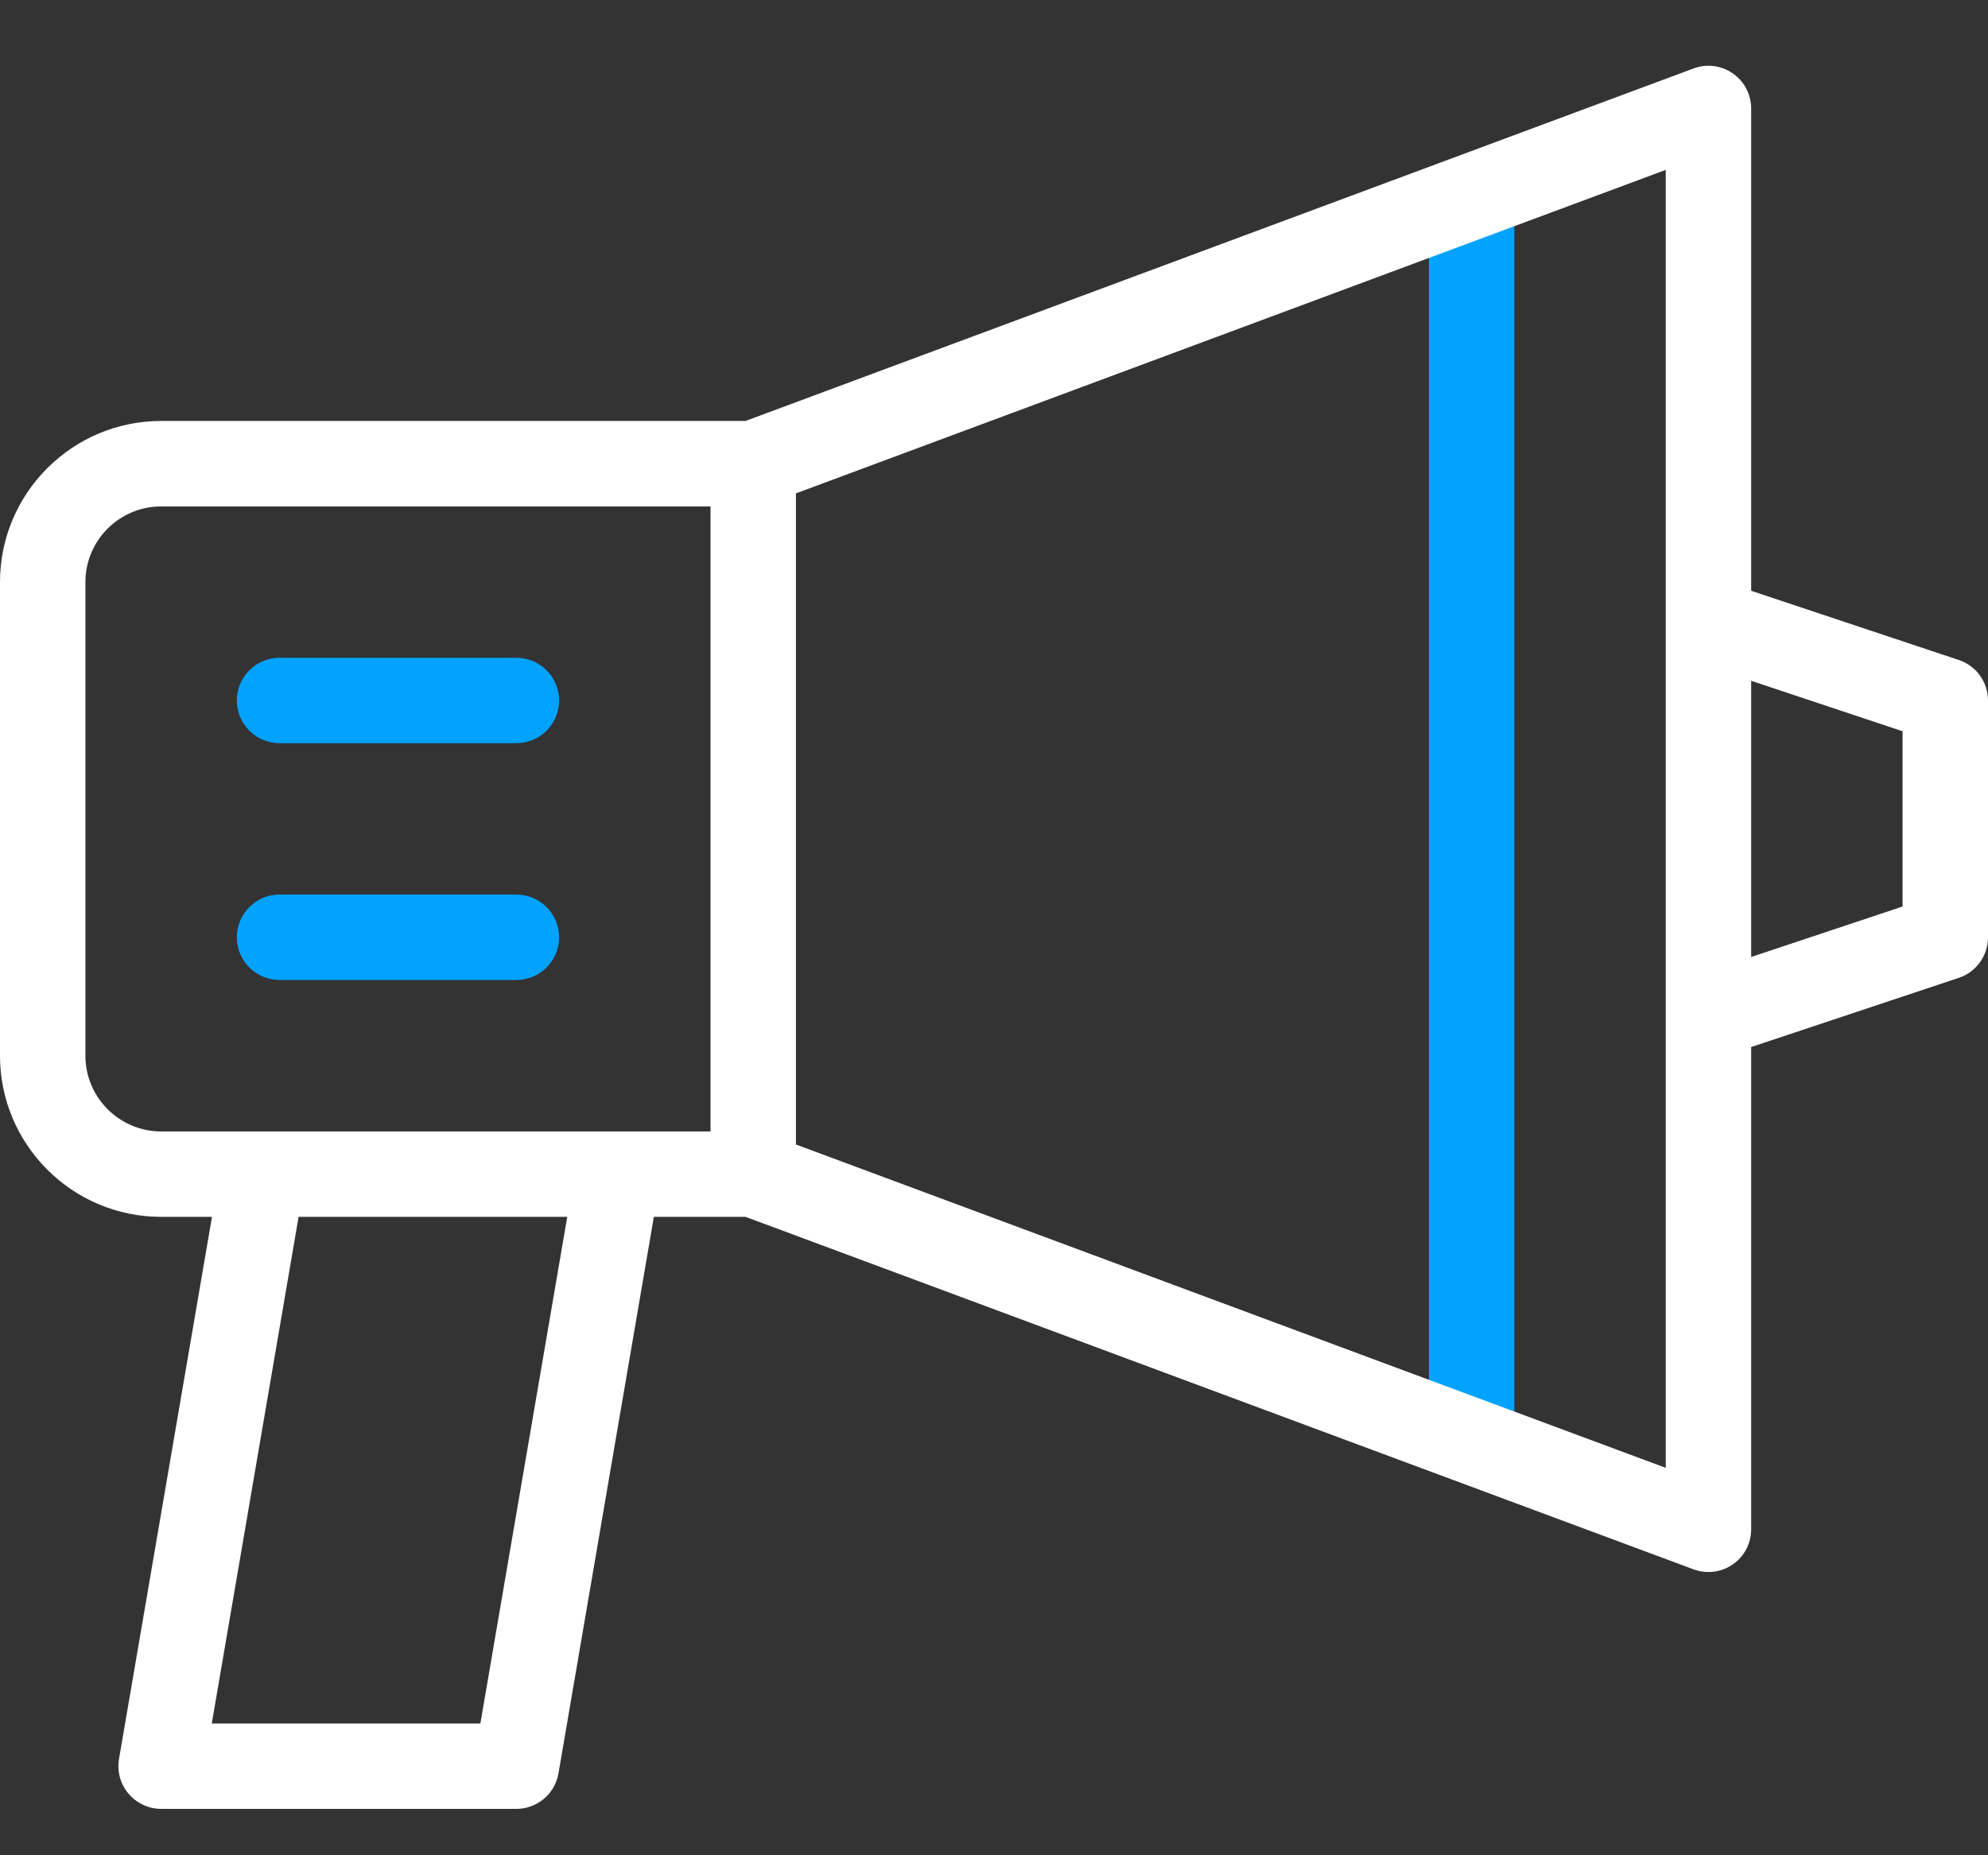
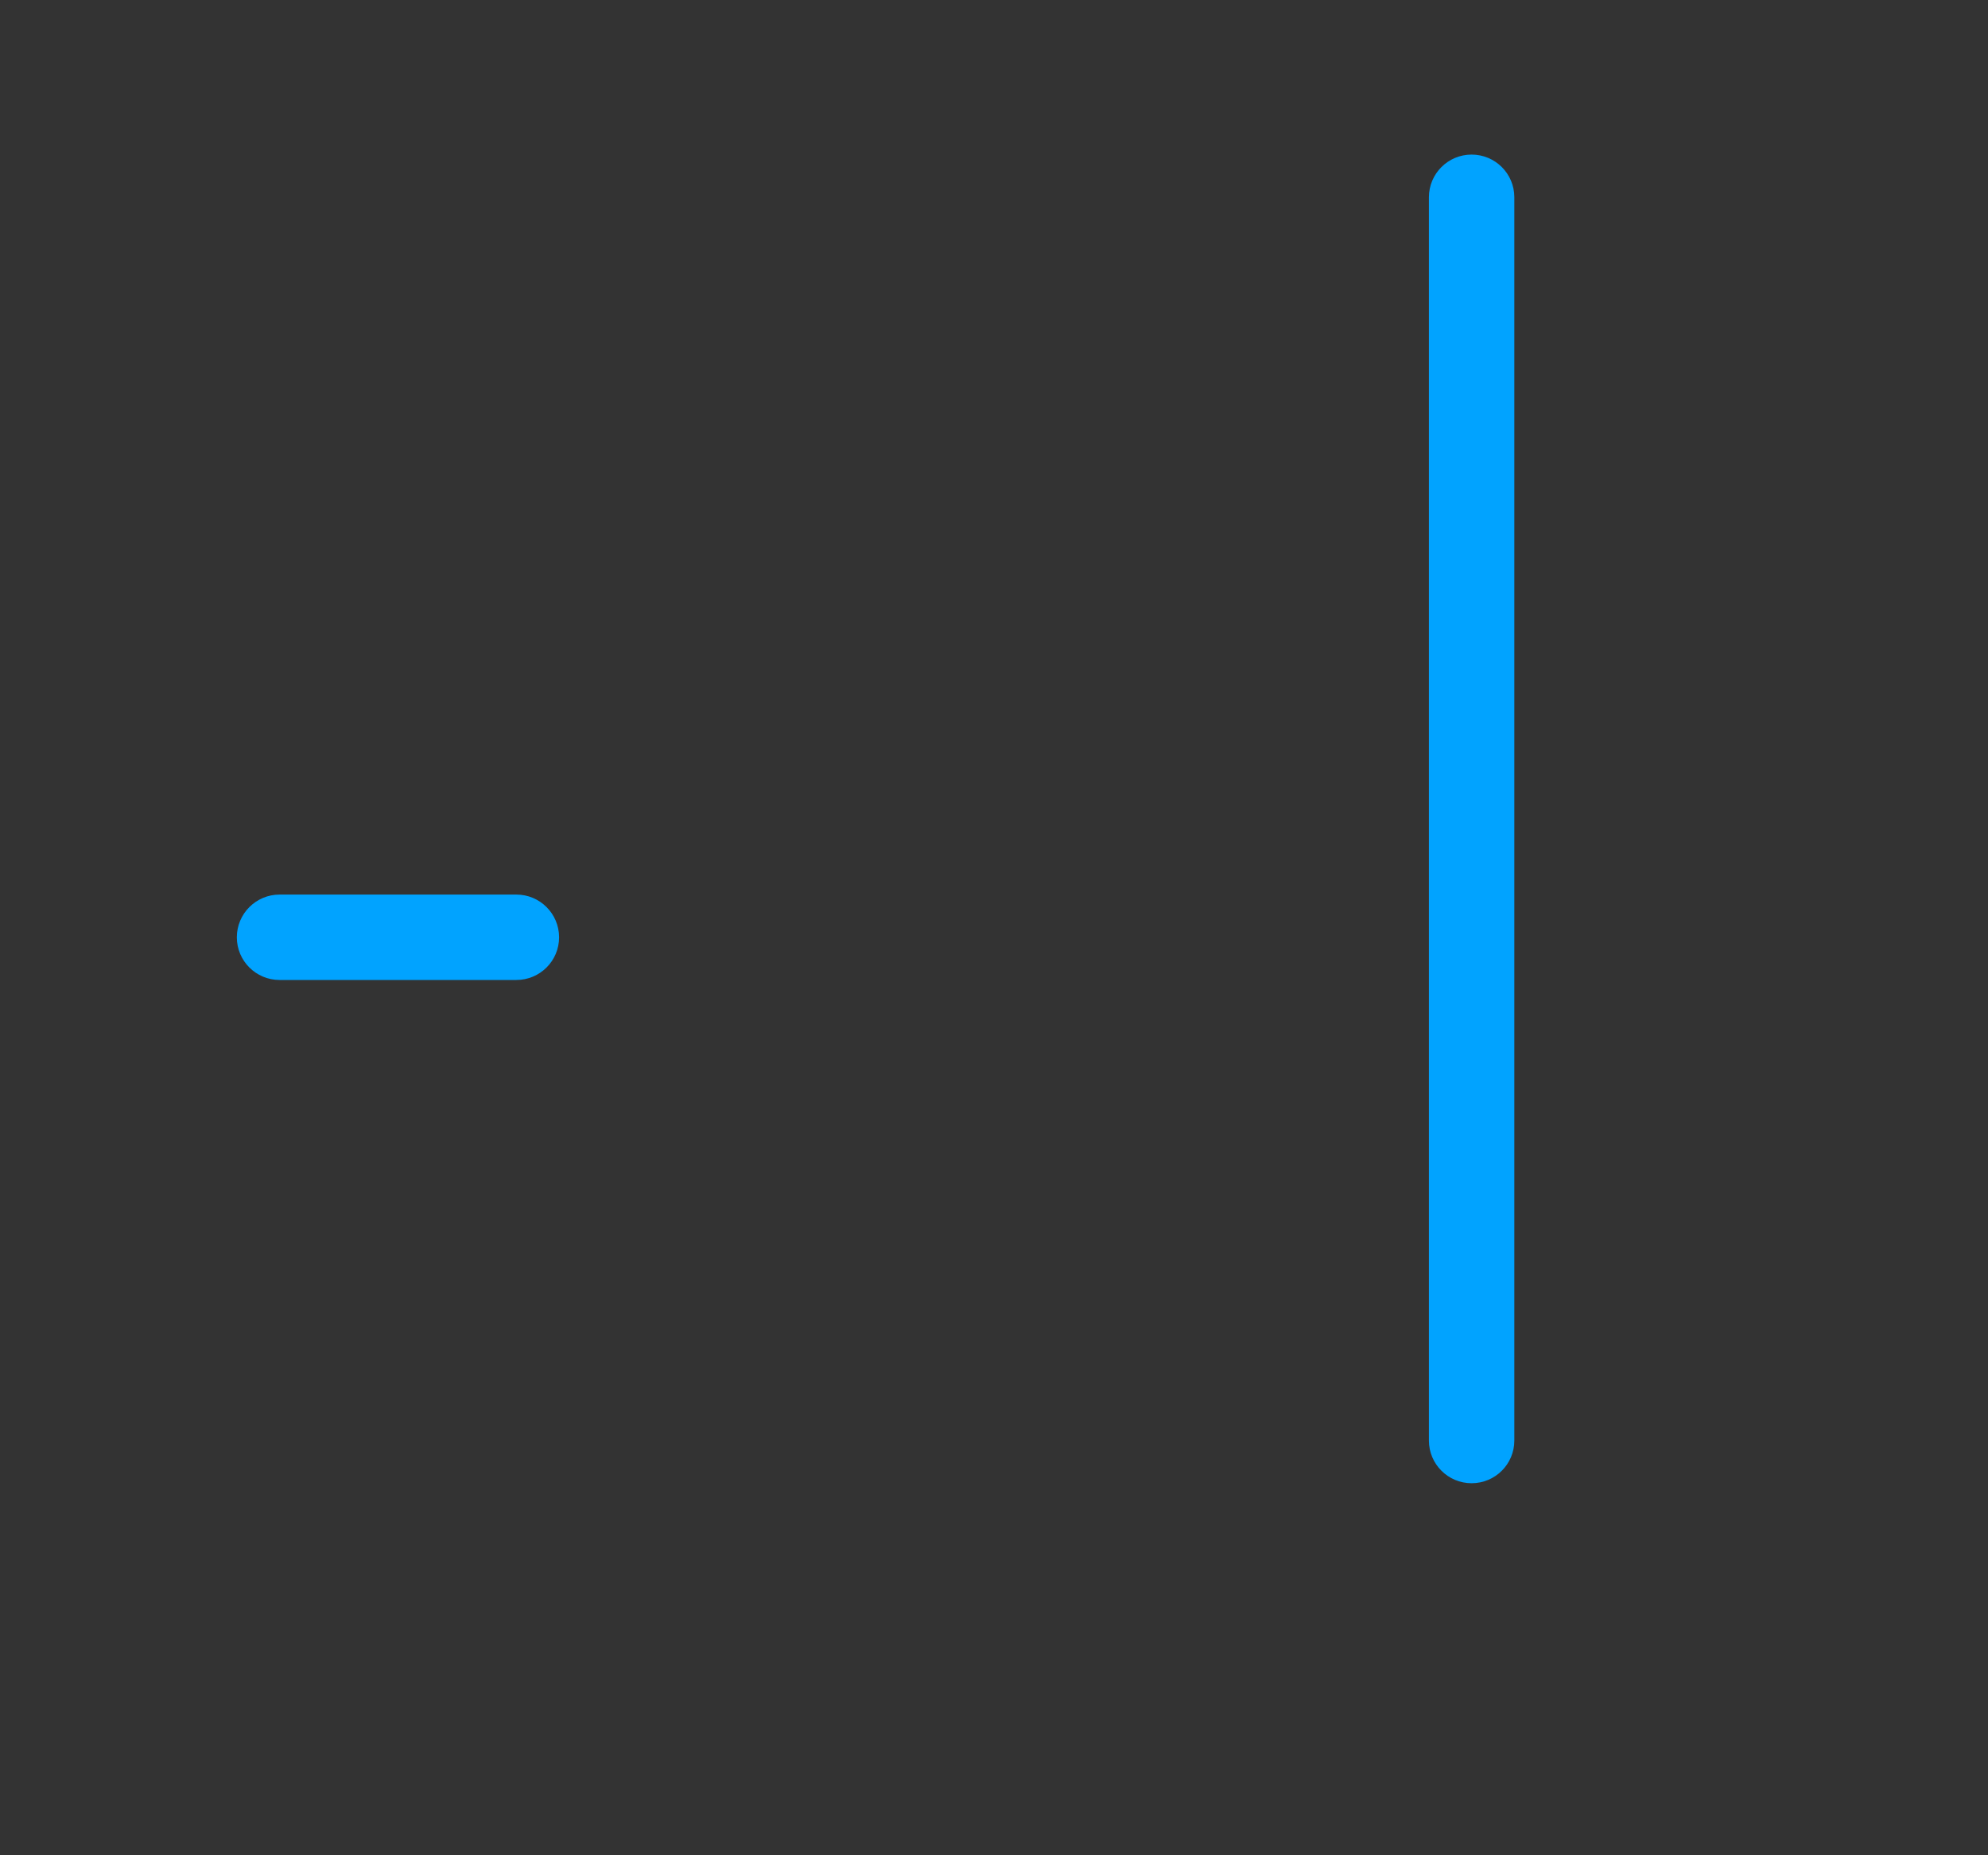
<svg xmlns="http://www.w3.org/2000/svg" width="30" height="28" viewBox="0 0 30 28" fill="none">
  <rect x="0" y="0" width="30" height="28" fill="#333333" stroke="none" />
  <path d="M22.207 22.385C21.852 22.385 21.563 22.097 21.563 21.741V2.977C21.563 2.621 21.852 2.333 22.207 2.333C22.564 2.333 22.852 2.621 22.852 2.977V21.741C22.852 22.097 22.564 22.385 22.207 22.385Z" fill="#01A3FF" />
  <path d="M7.792 14.79H4.219C3.863 14.79 3.574 14.502 3.574 14.146C3.574 13.79 3.863 13.501 4.219 13.501H7.792C8.148 13.501 8.437 13.79 8.437 14.146C8.437 14.502 8.148 14.79 7.792 14.79Z" fill="#01A3FF" />
-   <path d="M7.792 11.216H4.219C3.863 11.216 3.574 10.928 3.574 10.572C3.574 10.216 3.863 9.927 4.219 9.927H7.792C8.148 9.927 8.437 10.216 8.437 10.572C8.437 10.928 8.148 11.216 7.792 11.216Z" fill="#01A3FF" />
-   <path d="M29.559 9.961L26.426 8.916V1.637C26.426 1.426 26.323 1.228 26.149 1.108C25.976 0.987 25.755 0.959 25.557 1.033L11.251 6.353H2.432C1.091 6.353 0 7.444 0 8.785V15.933C0 17.274 1.091 18.365 2.432 18.365H3.199L1.796 26.546C1.764 26.733 1.816 26.925 1.939 27.07C2.061 27.215 2.242 27.3 2.432 27.3H7.792C8.106 27.3 8.375 27.073 8.428 26.763L9.867 18.365H11.251L25.557 23.685C25.63 23.712 25.706 23.725 25.781 23.725C25.911 23.725 26.04 23.686 26.149 23.61C26.323 23.49 26.426 23.292 26.426 23.081V15.802L29.559 14.758C29.823 14.67 30 14.423 30 14.146V10.572C30 10.294 29.823 10.048 29.559 9.961ZM7.249 26.011H3.196L4.506 18.365H8.56L7.249 26.011ZM10.722 17.076H2.432C1.802 17.076 1.289 16.563 1.289 15.933V8.785C1.289 8.155 1.802 7.643 2.432 7.643H10.722V17.076ZM25.137 22.153L12.011 17.273V7.446L25.137 2.564V22.153ZM28.711 13.681L26.426 14.443V10.275L28.711 11.036V13.681Z" fill="white" />
</svg>